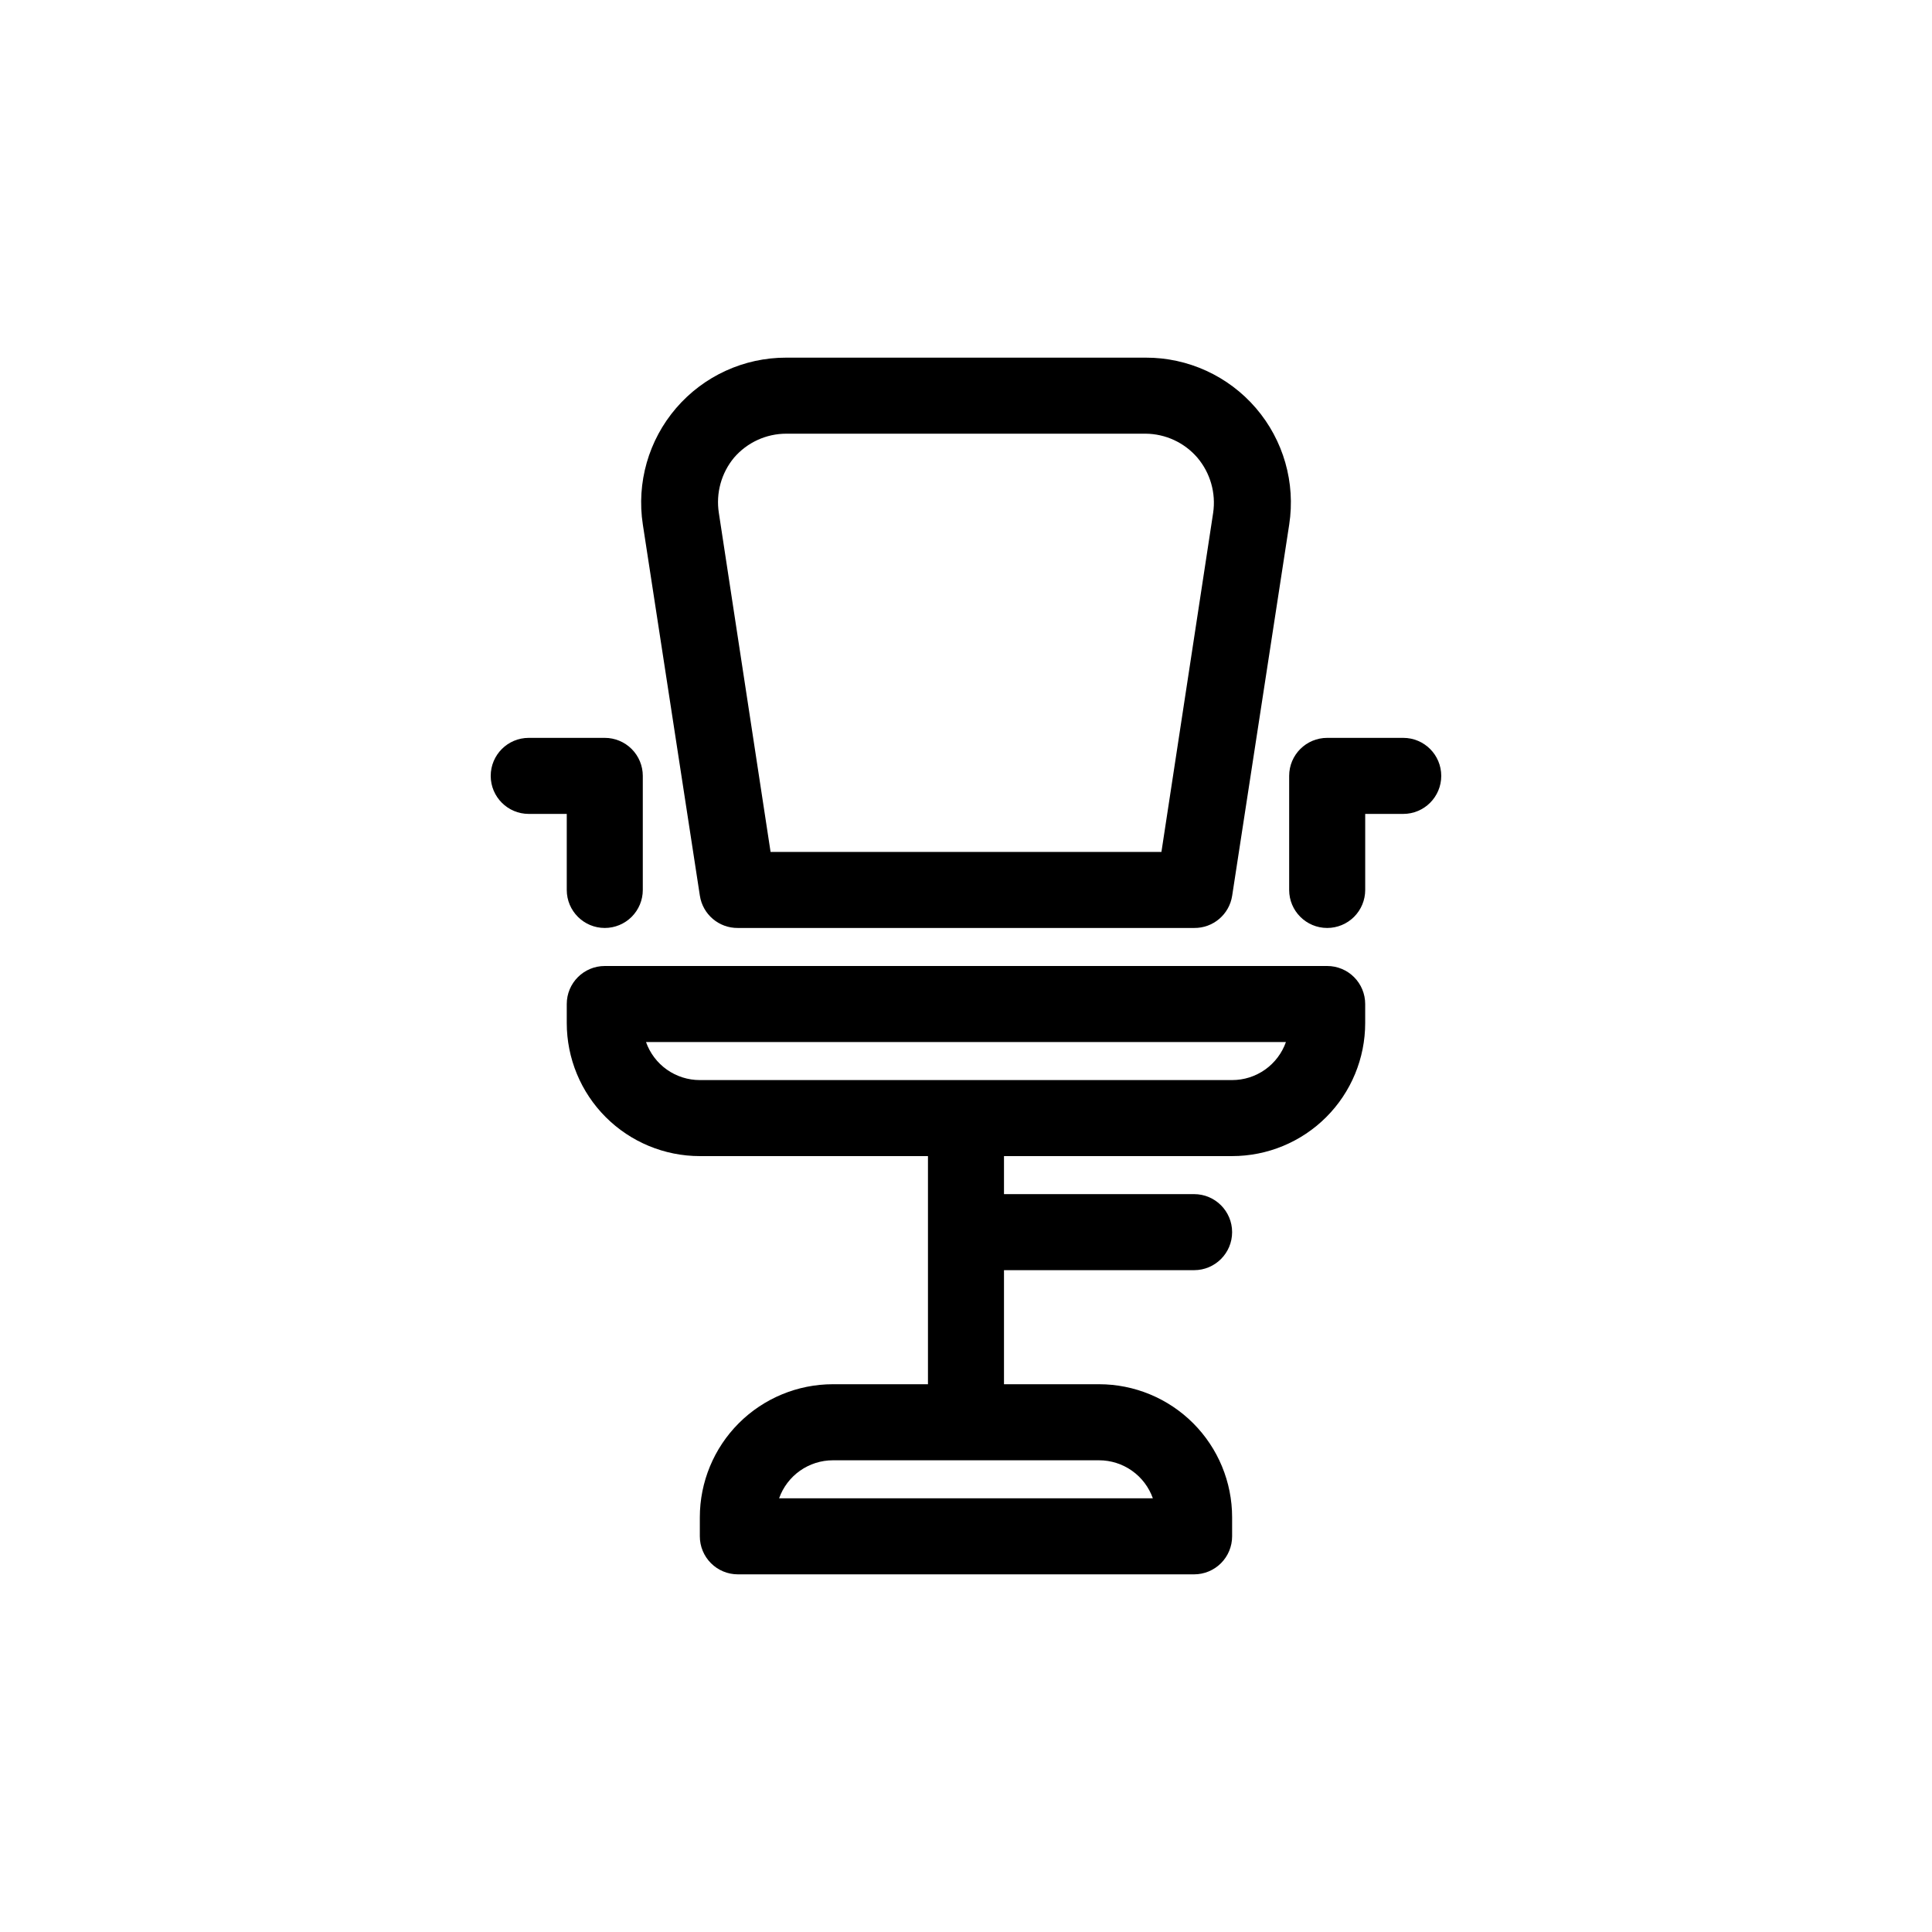
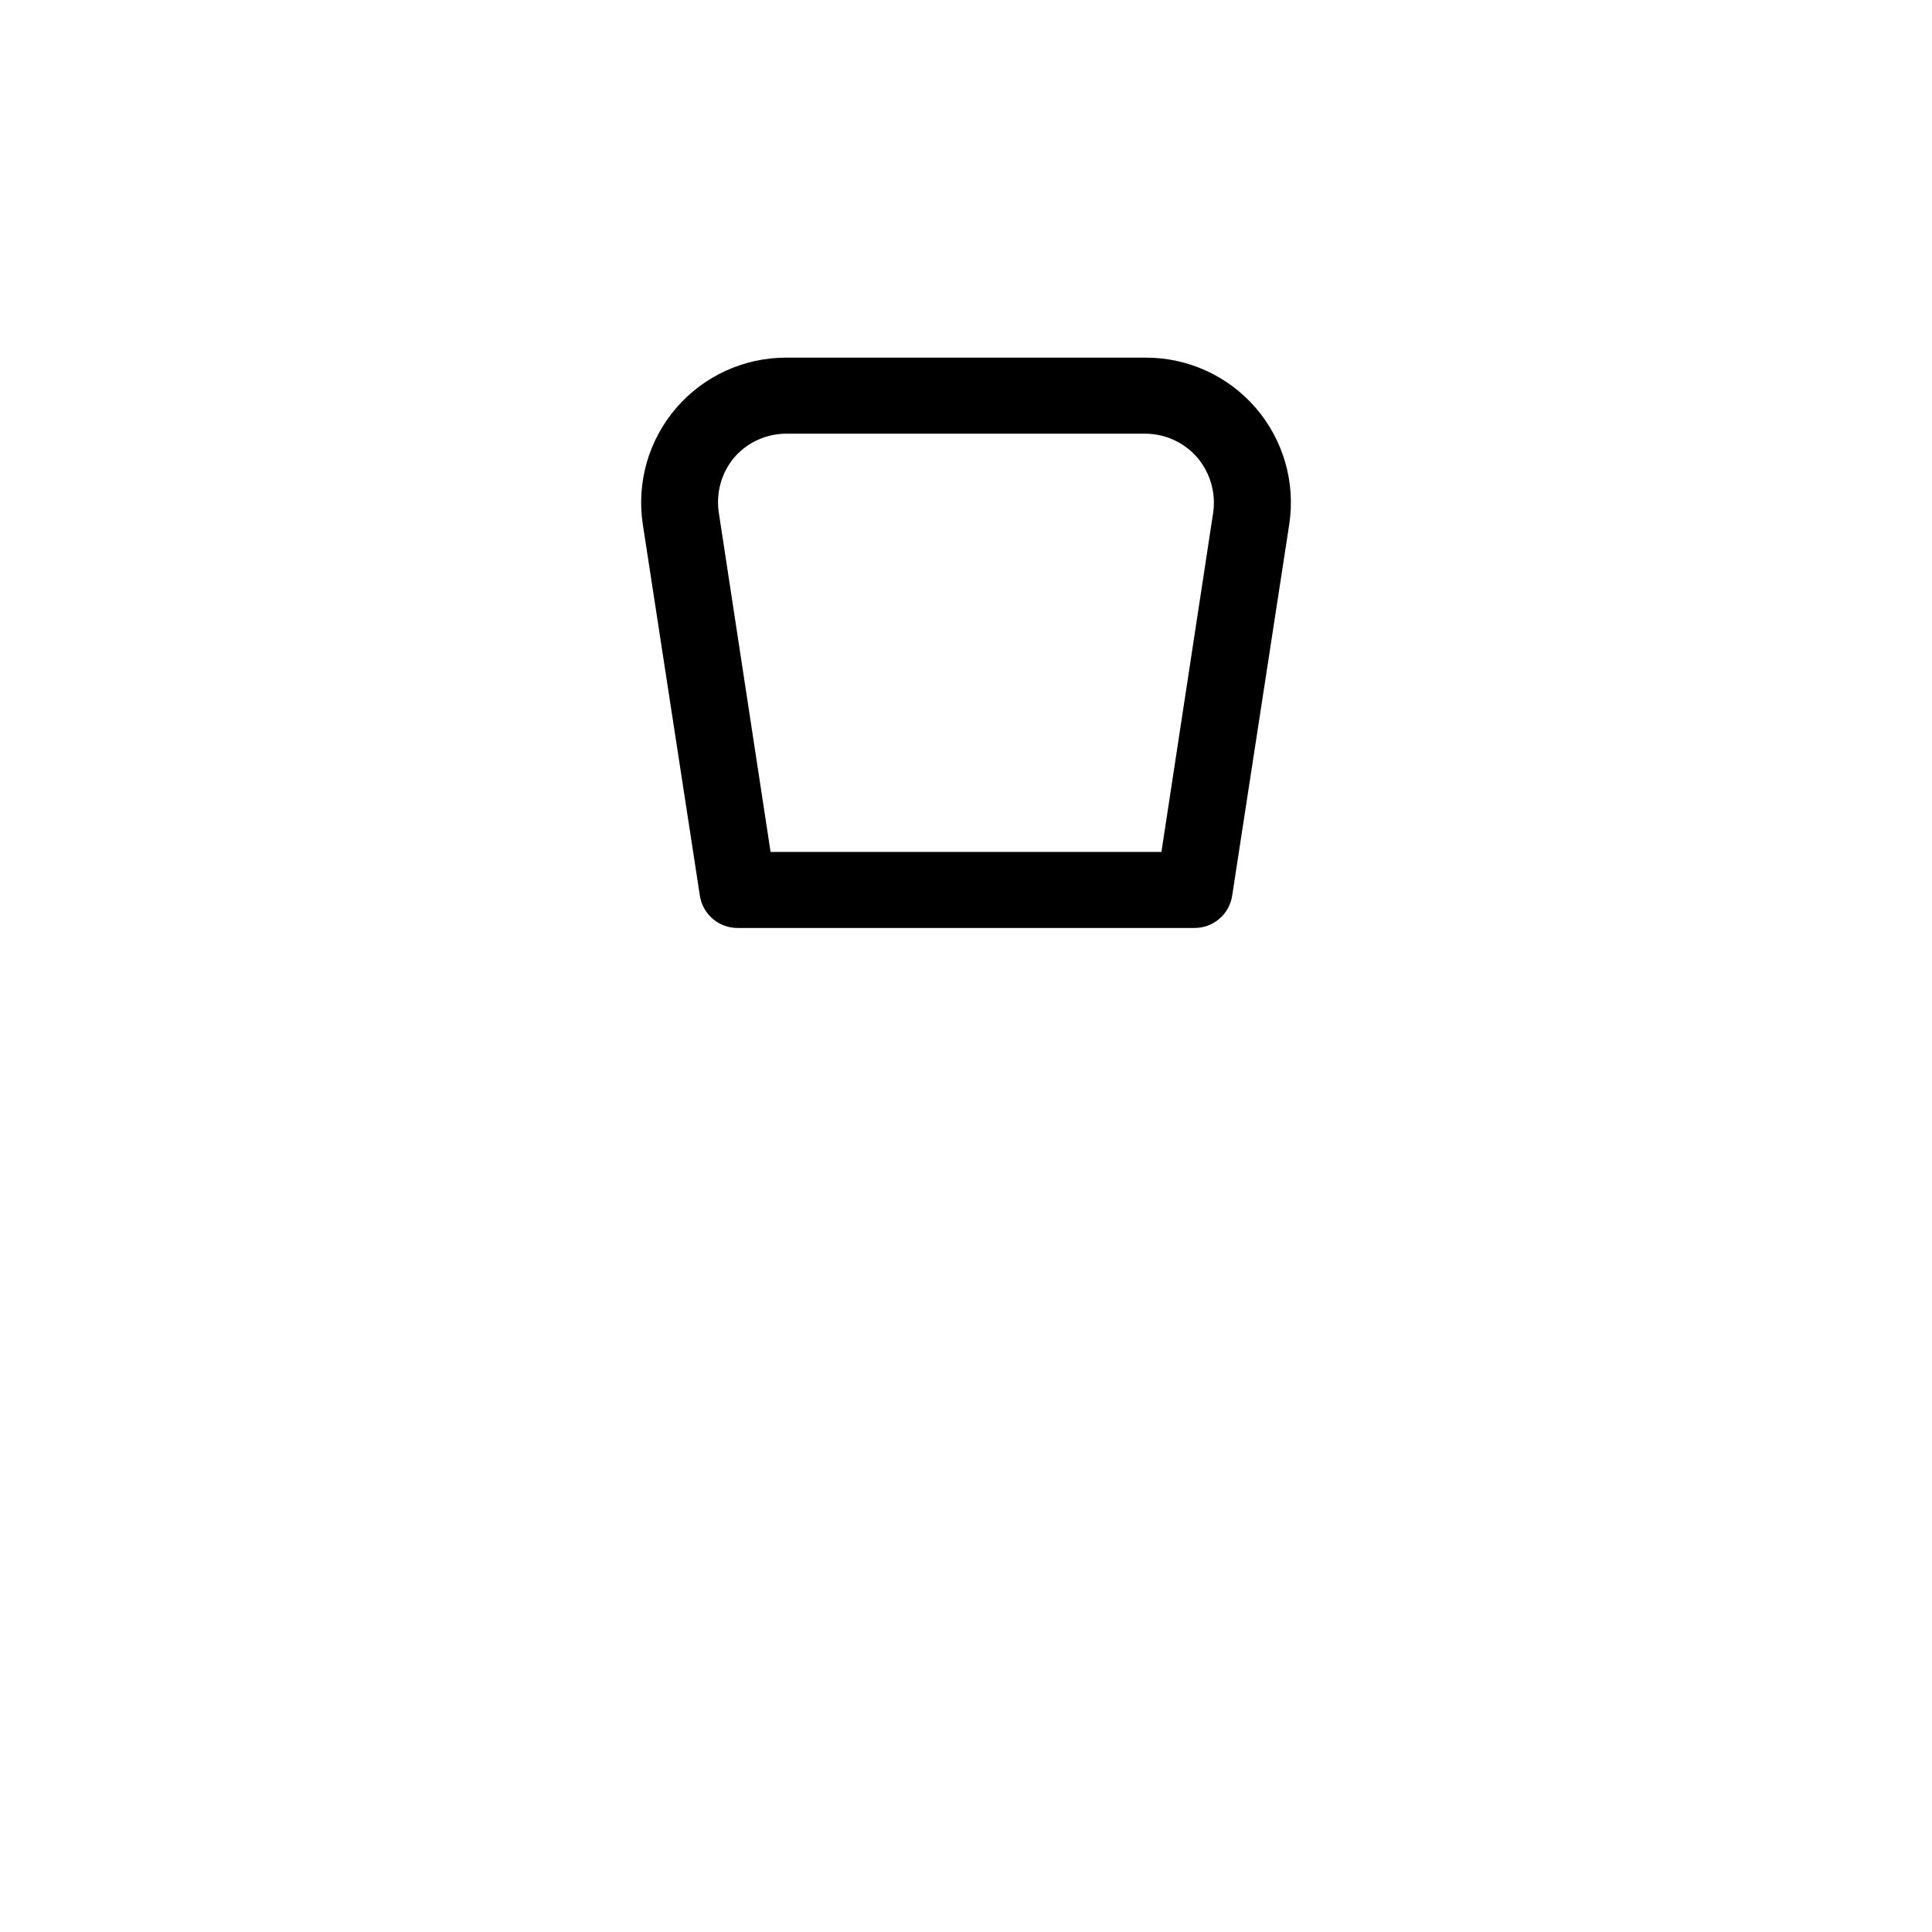
<svg xmlns="http://www.w3.org/2000/svg" fill="#000000" width="800px" height="800px" version="1.1" viewBox="144 144 512 512">
  <g>
-     <path d="m495.72 400h-191.45c-5.562 0-10.074 4.512-10.074 10.074v5.039c0 9.352 3.715 18.324 10.328 24.938 6.613 6.613 15.586 10.328 24.938 10.328h60.457v60.457h-25.191c-9.352 0-18.32 3.715-24.938 10.328-6.613 6.617-10.328 15.586-10.328 24.938v5.039c0 2.672 1.062 5.234 2.953 7.125 1.887 1.891 4.449 2.953 7.125 2.953h120.91c2.672 0 5.234-1.062 7.125-2.953 1.887-1.891 2.949-4.453 2.949-7.125v-5.039c0-9.352-3.715-18.32-10.328-24.938-6.613-6.613-15.586-10.328-24.938-10.328h-25.191v-30.227h50.383c5.562 0 10.074-4.512 10.074-10.078 0-5.562-4.512-10.074-10.074-10.074h-50.383v-10.078h60.457c9.355 0 18.324-3.715 24.938-10.328s10.328-15.586 10.328-24.938v-5.039c0-2.672-1.059-5.234-2.949-7.125s-4.453-2.949-7.125-2.949zm-46.199 141.07h-99.051c1.043-2.949 2.977-5.5 5.527-7.305 2.555-1.805 5.606-2.773 8.73-2.773h70.535c3.125 0 6.176 0.969 8.73 2.773 2.555 1.805 4.484 4.356 5.527 7.305zm21.008-110.84h-141.07c-3.125 0.004-6.176-0.965-8.73-2.769-2.555-1.805-4.484-4.359-5.527-7.305h169.58c-1.043 2.945-2.973 5.5-5.527 7.305-2.551 1.805-5.602 2.773-8.73 2.769z" />
    <path d="m460.46 389.92h-120.91c-5.027 0.059-9.324-3.598-10.078-8.562l-15.113-98.344c-1.707-11.09 1.52-22.371 8.832-30.875 7.316-8.508 17.984-13.391 29.203-13.359h95.223c11.219-0.031 21.887 4.852 29.203 13.359 7.312 8.504 10.543 19.785 8.832 30.875l-15.113 98.344c-0.754 4.965-5.051 8.621-10.074 8.562zm-112.25-20.152h103.58l13.703-89.828c0.781-5.262-0.742-10.602-4.18-14.66-3.441-3.992-8.434-6.305-13.703-6.348h-95.223c-5.32-0.004-10.379 2.316-13.852 6.348-3.387 4.082-4.852 9.422-4.031 14.66z" />
-     <path d="m304.27 389.92c-5.562 0-10.074-4.512-10.074-10.074v-20.152h-10.078c-5.562 0-10.074-4.512-10.074-10.078 0-5.566 4.512-10.074 10.074-10.074h20.152c2.672 0 5.238 1.059 7.125 2.949 1.891 1.891 2.953 4.453 2.953 7.125v30.23c0 2.672-1.062 5.234-2.953 7.125-1.887 1.887-4.453 2.949-7.125 2.949z" />
-     <path d="m495.72 389.92c-5.566 0-10.078-4.512-10.078-10.074v-30.23c0-5.566 4.512-10.074 10.078-10.074h20.152c5.566 0 10.074 4.508 10.074 10.074 0 5.566-4.508 10.078-10.074 10.078h-10.078v20.152c0 2.672-1.059 5.234-2.949 7.125-1.891 1.887-4.453 2.949-7.125 2.949z" />
  </g>
</svg>